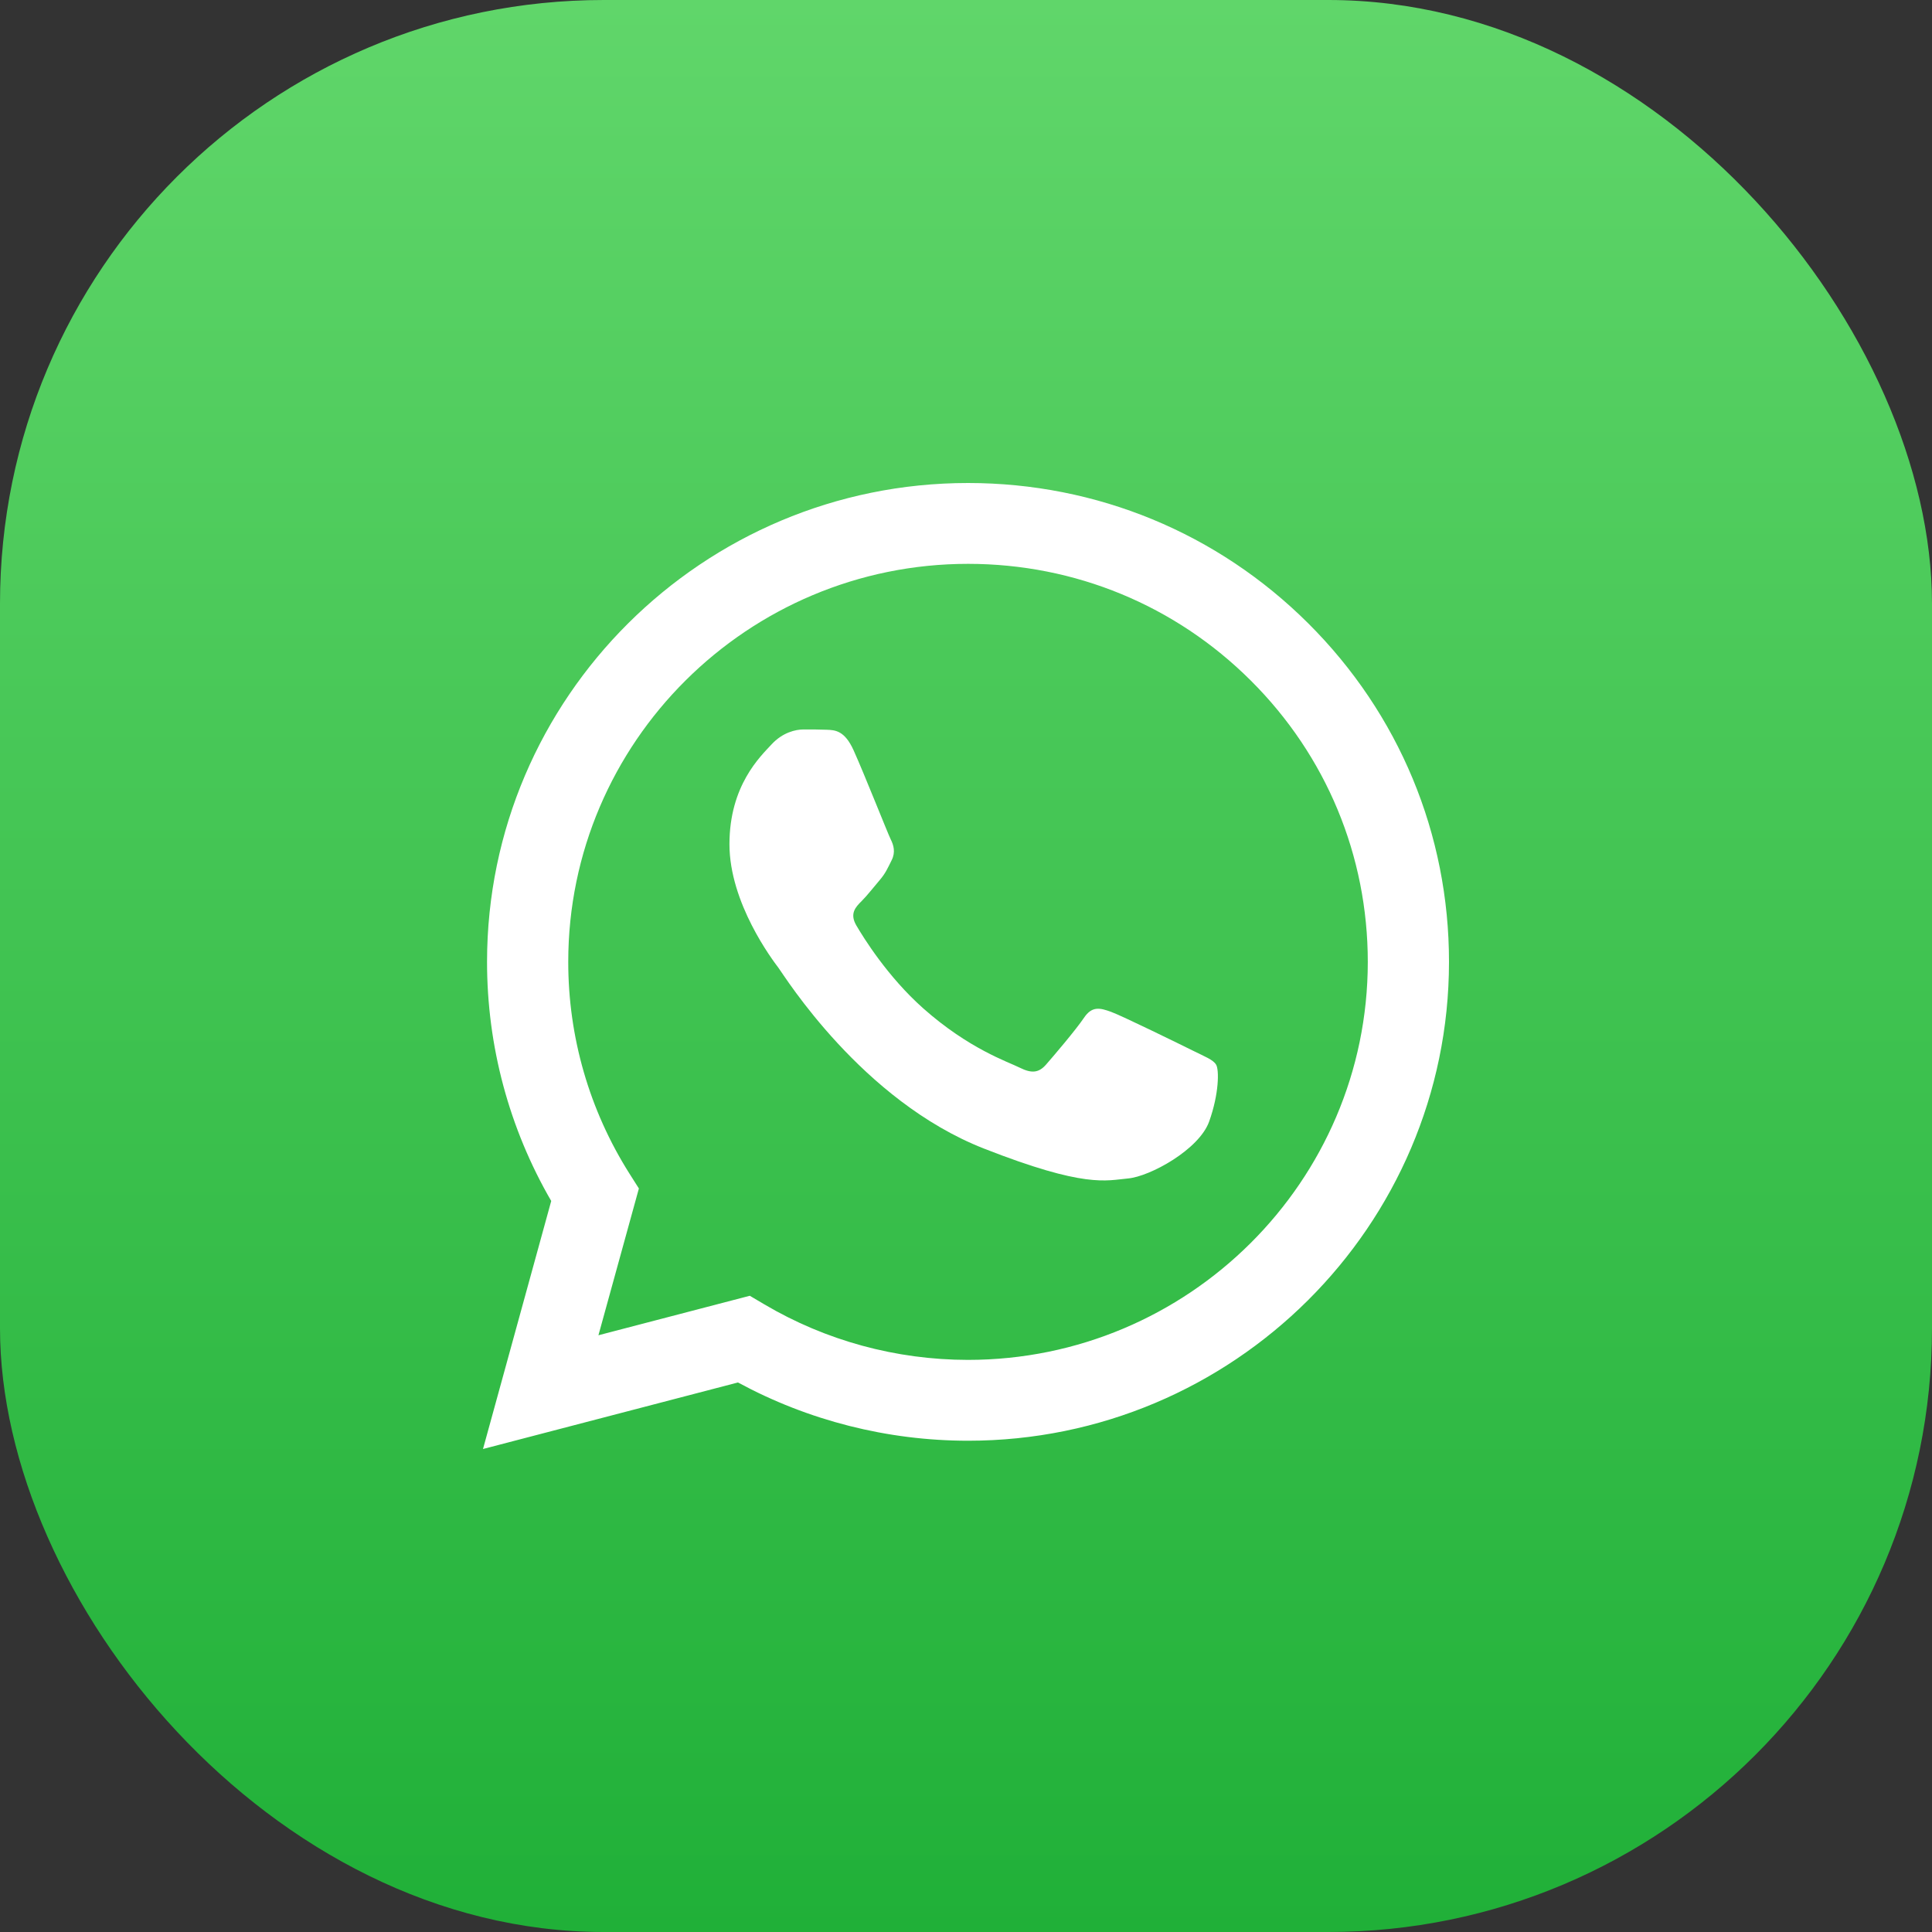
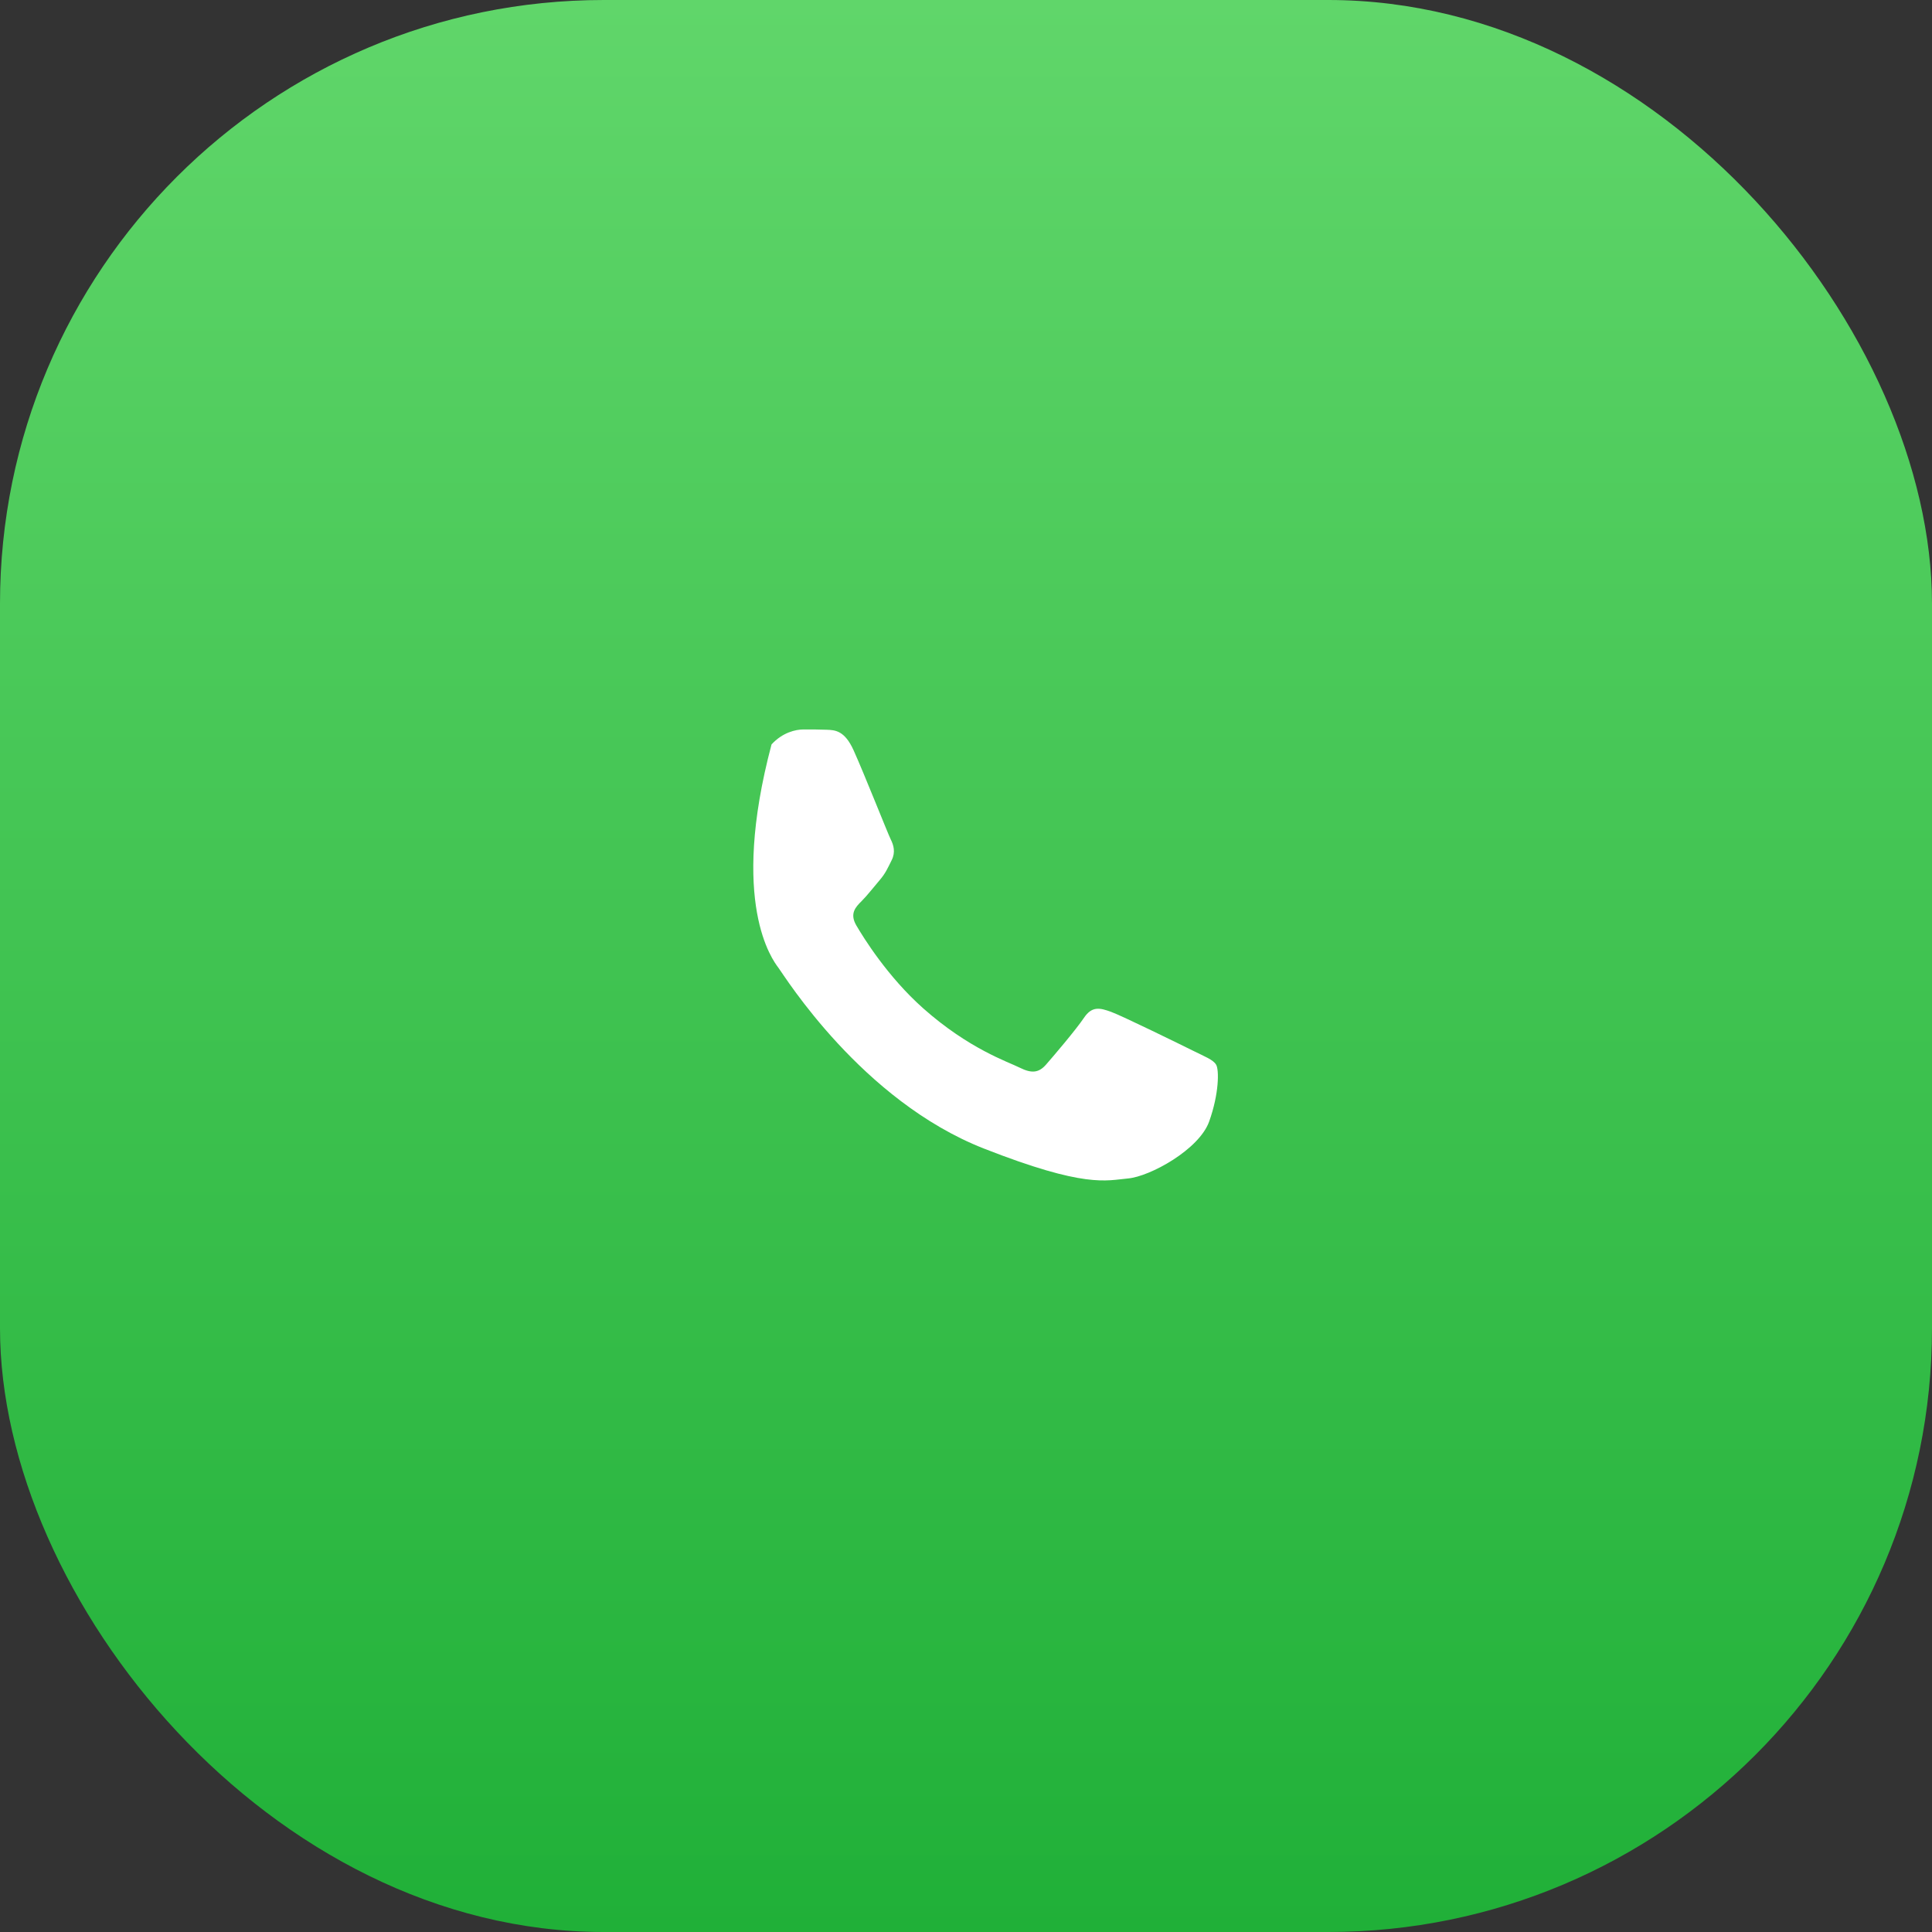
<svg xmlns="http://www.w3.org/2000/svg" width="32" height="32" viewBox="0 0 32 32" fill="none">
  <rect x="0" y="0" width="32" height="32" fill="#333333" stroke="none" />
  <rect width="32" height="32" rx="10" fill="url(#paint0_linear_52_32100)" />
-   <path d="M8.067 15.928C8.066 17.326 8.433 18.69 9.13 19.892L8 24L12.223 22.898C13.387 23.529 14.697 23.862 16.03 23.863H16.034C20.424 23.863 23.998 20.306 24 15.934C24.001 13.816 23.173 11.824 21.669 10.325C20.165 8.827 18.165 8.001 16.034 8C11.642 8 8.069 11.556 8.067 15.928L8.067 15.928ZM10.582 19.685L10.424 19.436C9.761 18.386 9.411 17.174 9.412 15.929C9.413 12.295 12.383 9.339 16.036 9.339C17.805 9.34 19.467 10.026 20.717 11.272C21.967 12.517 22.655 14.173 22.655 15.934C22.653 19.567 19.683 22.524 16.033 22.524H16.031C14.842 22.523 13.677 22.205 12.661 21.605L12.419 21.462L9.912 22.116L10.582 19.685ZM16.034 23.863H16.034H16.034C16.033 23.863 16.033 23.863 16.034 23.863Z" fill="white" />
-   <path fill-rule="evenodd" clip-rule="evenodd" d="M14.139 12.429C13.99 12.099 13.833 12.092 13.691 12.087C13.575 12.082 13.442 12.082 13.31 12.082C13.177 12.082 12.961 12.132 12.779 12.33C12.596 12.528 12.082 13.008 12.082 13.983C12.082 14.958 12.795 15.9 12.895 16.032C12.994 16.164 14.272 18.229 16.295 19.023C17.977 19.683 18.319 19.552 18.684 19.519C19.049 19.486 19.861 19.04 20.027 18.577C20.193 18.114 20.193 17.718 20.143 17.635C20.094 17.552 19.961 17.503 19.762 17.404C19.563 17.305 18.584 16.825 18.402 16.759C18.219 16.693 18.087 16.66 17.954 16.858C17.821 17.056 17.44 17.503 17.324 17.635C17.207 17.767 17.091 17.784 16.892 17.685C16.693 17.585 16.052 17.376 15.291 16.701C14.7 16.176 14.3 15.527 14.184 15.329C14.068 15.131 14.172 15.023 14.271 14.925C14.361 14.836 14.471 14.693 14.57 14.578C14.669 14.462 14.703 14.379 14.769 14.247C14.835 14.115 14.802 13.999 14.752 13.9C14.703 13.801 14.316 12.821 14.139 12.429" fill="white" />
+   <path fill-rule="evenodd" clip-rule="evenodd" d="M14.139 12.429C13.99 12.099 13.833 12.092 13.691 12.087C13.575 12.082 13.442 12.082 13.31 12.082C13.177 12.082 12.961 12.132 12.779 12.33C12.082 14.958 12.795 15.9 12.895 16.032C12.994 16.164 14.272 18.229 16.295 19.023C17.977 19.683 18.319 19.552 18.684 19.519C19.049 19.486 19.861 19.04 20.027 18.577C20.193 18.114 20.193 17.718 20.143 17.635C20.094 17.552 19.961 17.503 19.762 17.404C19.563 17.305 18.584 16.825 18.402 16.759C18.219 16.693 18.087 16.66 17.954 16.858C17.821 17.056 17.44 17.503 17.324 17.635C17.207 17.767 17.091 17.784 16.892 17.685C16.693 17.585 16.052 17.376 15.291 16.701C14.7 16.176 14.3 15.527 14.184 15.329C14.068 15.131 14.172 15.023 14.271 14.925C14.361 14.836 14.471 14.693 14.57 14.578C14.669 14.462 14.703 14.379 14.769 14.247C14.835 14.115 14.802 13.999 14.752 13.9C14.703 13.801 14.316 12.821 14.139 12.429" fill="white" />
  <defs>
    <linearGradient id="paint0_linear_52_32100" x1="16" y1="31.997" x2="16" y2="-0.003" gradientUnits="userSpaceOnUse">
      <stop stop-color="#20B038" />
      <stop offset="1" stop-color="#60D66A" />
    </linearGradient>
  </defs>
</svg>